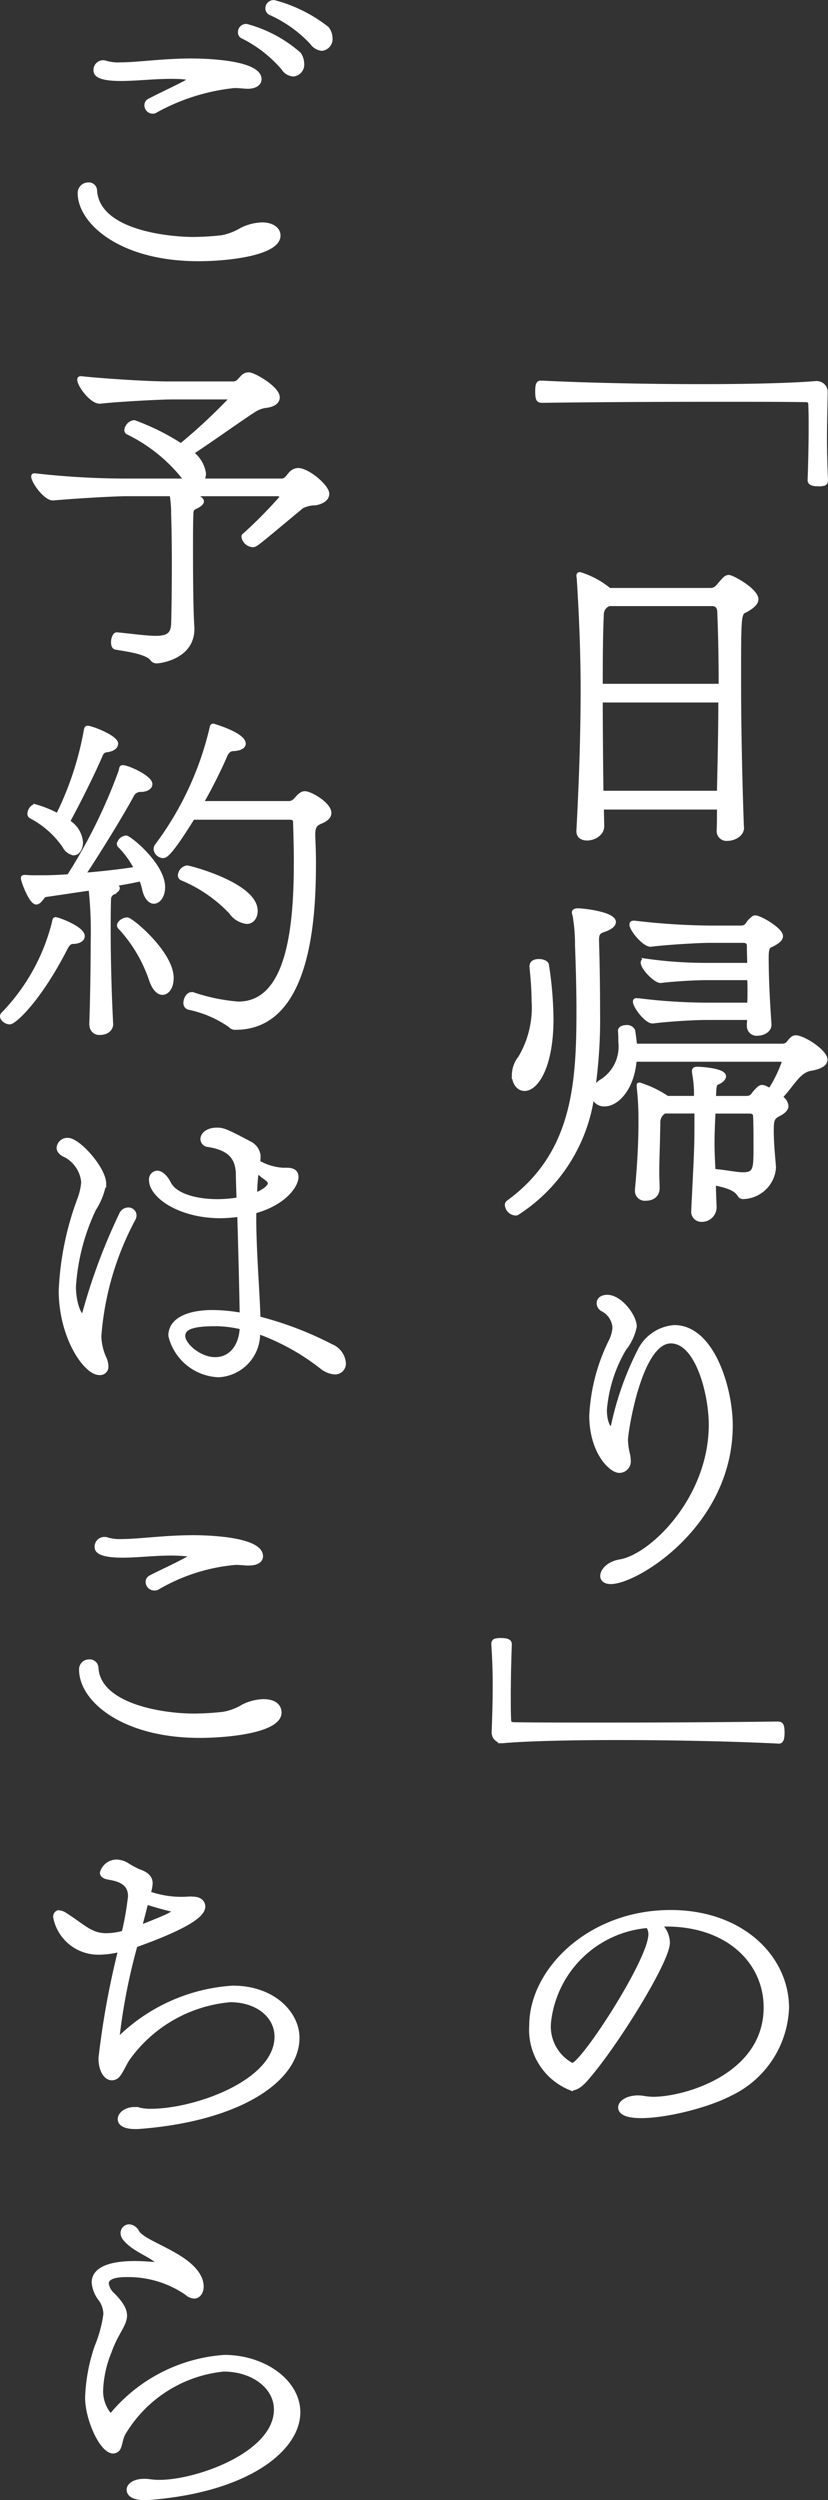
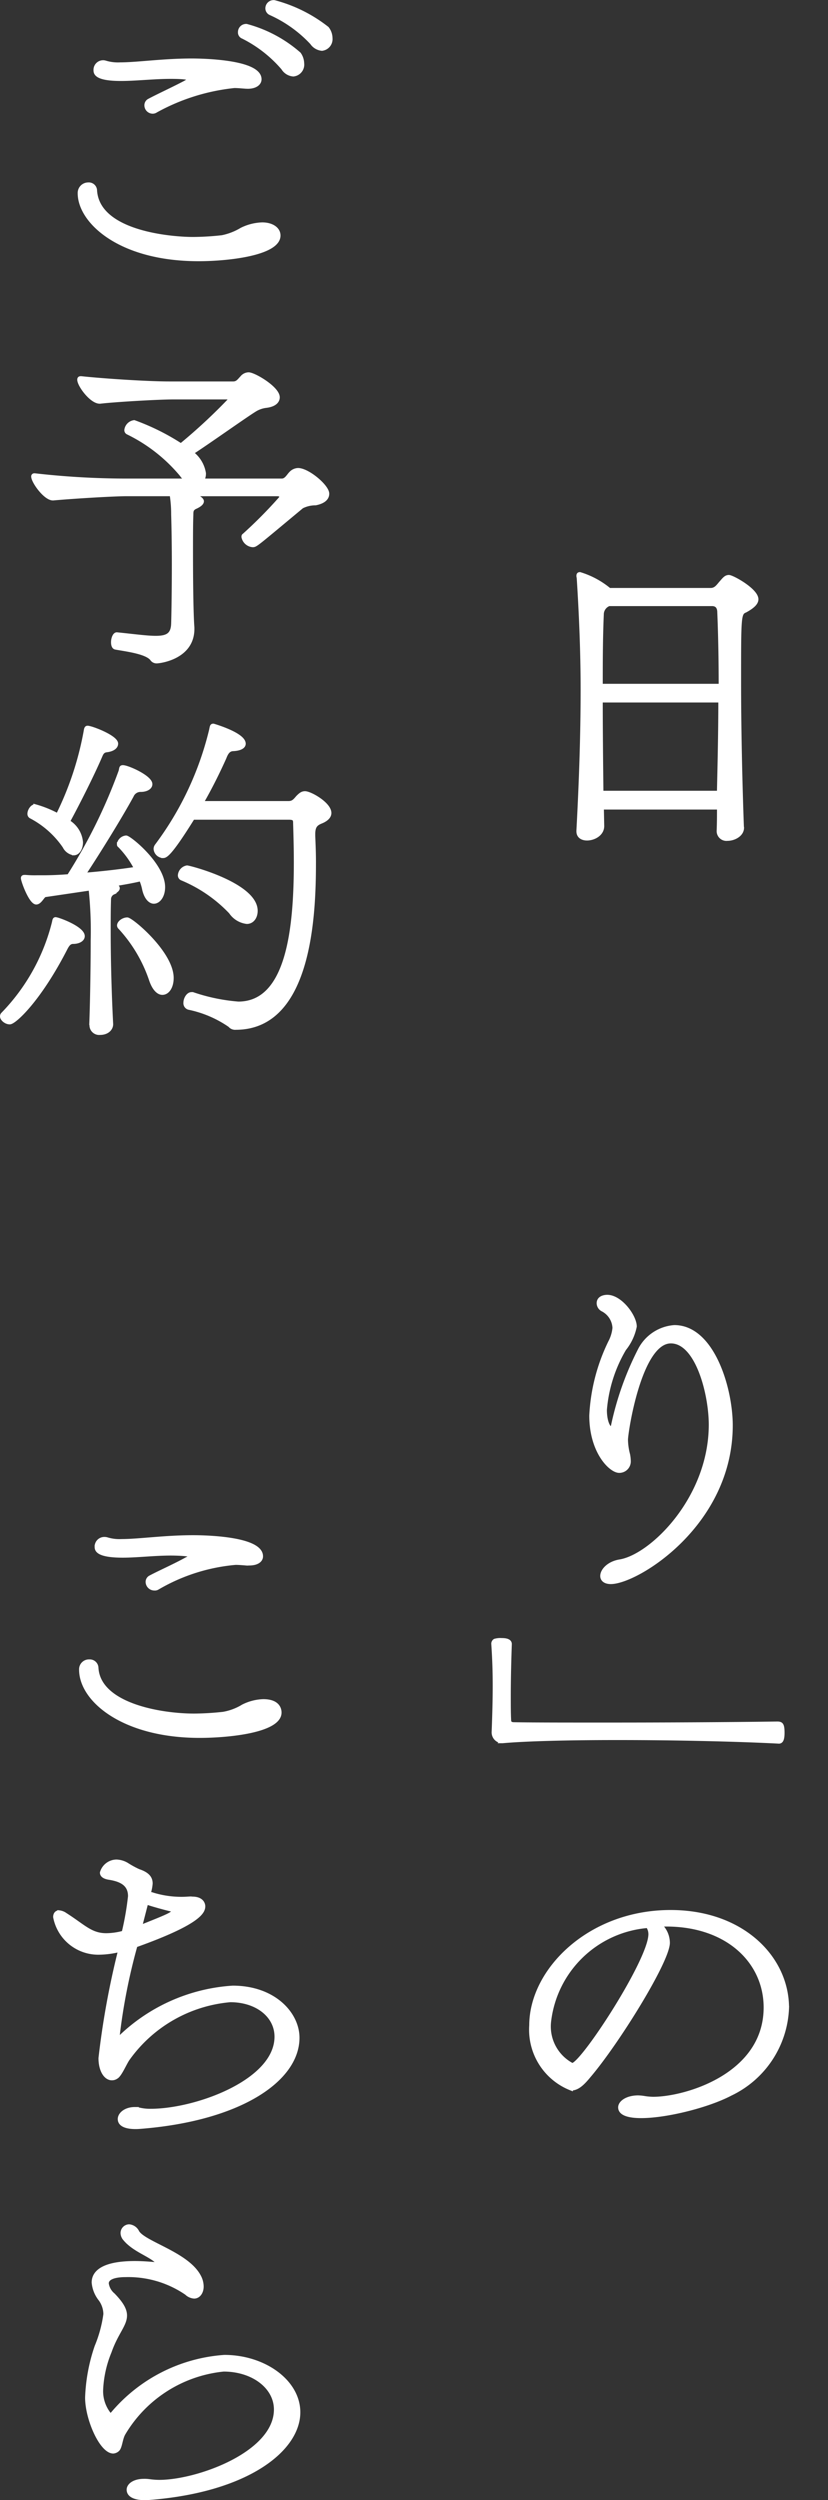
<svg xmlns="http://www.w3.org/2000/svg" width="36.559" height="110.266" viewBox="0 0 36.559 110.266">
  <rect x="0" y="0" width="36.559" height="110.266" fill="#333333" stroke="none" />
  <g id="グループ_470" data-name="グループ 470" transform="translate(-1391.485 -357.022)">
    <g id="グループ_469" data-name="グループ 469">
-       <path id="パス_19530" data-name="パス 19530" d="M1427.579,373.91a.4.4,0,0,1,.373.4c-.016.822-.032,1.443-.032,2.048s.016,1.164.046,1.863a.161.161,0,0,1-.077.139.73.73,0,0,1-.279.031c-.093,0-.388,0-.388-.186.016-.435.046-1.4.046-2.3,0-.372,0-.729-.016-1.039,0-.14-.061-.186-.216-.186-.885-.016-2.374-.016-4.081-.016-2.421,0-5.277.016-7.527.046-.186,0-.233-.062-.233-.434,0-.248.031-.388.155-.388h.063c1.831.093,4.578.155,7.06.155,2.11,0,4.035-.047,5.074-.139Z" fill="#fff" stroke="#fff" stroke-miterlimit="10" stroke-width="0.157" />
      <path id="パス_19531" data-name="パス 19531" d="M1424.258,393.529c0,.31-.357.5-.652.5a.354.354,0,0,1-.4-.357c.015-.341.015-.682.015-1.023h-5.152l.016.806c0,.357-.373.559-.683.559-.2,0-.388-.093-.388-.326v-.031c.109-2.033.186-4.159.186-6.207,0-.854-.016-2.483-.17-4.9,0-.046-.016-.093-.016-.124,0-.062.016-.093.077-.093a3.734,3.734,0,0,1,1.3.7h4.469c.233,0,.326-.17.466-.326.124-.139.2-.248.341-.248.156,0,1.226.59,1.226.993,0,.14-.108.3-.5.512-.265.109-.265.233-.265,3.119,0,1.94.047,4.283.125,6.441Zm-5.882-9.854a.478.478,0,0,0-.31.45c-.046,1.1-.046,2.126-.046,3.135h5.275c0-1.04-.015-2.1-.061-3.228,0-.2-.078-.357-.311-.357Zm-.356,4.252c0,1.335.015,2.638.03,4.05h5.168c.032-1.412.062-2.715.062-4.05Z" fill="#fff" stroke="#fff" stroke-miterlimit="10" stroke-width="0.157" />
-       <path id="パス_19532" data-name="パス 19532" d="M1425.67,408.508a1.409,1.409,0,0,1-1.366,1.32.189.189,0,0,1-.185-.109c-.2-.31-.668-.4-1.087-.5h-.016c0,.3.016.636.031,1.056a.568.568,0,0,1-.574.558.368.368,0,0,1-.388-.419v-.031c.109-2.235.14-2.654.14-3.693v-.636h-1.4l-.063.046a.525.525,0,0,0-.2.435c-.016,1.117-.047,1.583-.047,2.219,0,.2.016.419.016.682,0,.187-.109.466-.543.466a.354.354,0,0,1-.389-.372v-.062c.078-.776.155-1.925.155-2.9v-.279a12.664,12.664,0,0,0-.077-1.32v-.077c0-.031,0-.047.047-.047a4.756,4.756,0,0,1,1.226.59h1.256v-.2a4.857,4.857,0,0,0-.077-.838c0-.046-.015-.093-.015-.124,0-.093.046-.124.155-.124.155,0,1.194.062,1.194.341,0,.094-.092.2-.263.28-.156.046-.156.17-.171.45l-.016.217h1.4c.294,0,.279-.124.449-.3.109-.109.171-.186.279-.186a.456.456,0,0,1,.124.031l.218.109a6.031,6.031,0,0,0,.6-1.226c0-.062-.062-.094-.155-.094h-6.409c-.108,1.3-.807,1.971-1.335,1.971a.5.5,0,0,1-.527-.45,7.376,7.376,0,0,1-3.306,5.23.165.165,0,0,1-.124.031.428.428,0,0,1-.372-.372.152.152,0,0,1,.061-.14c2.9-2.11,3.1-5.152,3.1-8.442,0-.947-.031-2-.063-2.871a7.811,7.811,0,0,0-.108-1.335.456.456,0,0,1-.031-.124c0-.062.047-.108.186-.108.248,0,1.6.155,1.6.527,0,.124-.14.264-.481.373-.17.062-.263.124-.263.4v.062c.03.963.046,2.1.046,3.119a21.949,21.949,0,0,1-.217,3.43.988.988,0,0,1,.356-.372,1.791,1.791,0,0,0,.824-1.723c0-.155,0-.31-.016-.481v-.016c0-.108.14-.17.295-.17a.307.307,0,0,1,.309.17c.032.218.063.435.079.652h6.47a.348.348,0,0,0,.326-.17c.109-.125.171-.2.295-.2.341,0,1.32.636,1.32.993,0,.2-.218.342-.668.419-.528.093-.776.667-1.319,1.241a.511.511,0,0,1,.264.389c0,.124-.109.263-.4.4-.234.14-.249.264-.249.714,0,.574.078,1.288.093,1.52Zm-10.723-8.891c0-.156.155-.218.326-.218s.356.062.372.186a16.462,16.462,0,0,1,.2,2.375c0,2.11-.667,3.1-1.2,3.1-.279,0-.481-.279-.481-.636a1.247,1.247,0,0,1,.28-.76,4.325,4.325,0,0,0,.59-2.514c0-.512-.047-1.024-.094-1.506Zm9.591,2.622c0-.109.015-.2.015-.31h-1.893c-.559,0-1.77.077-2.344.155-.279.031-.807-.667-.807-.885,0-.046.016-.077.093-.077h.031a24.655,24.655,0,0,0,3.027.2h1.893c.015-.2.015-.388.015-.574,0-.2,0-.389-.015-.575h-1.893c-.559,0-1.475.062-2,.124-.2.032-.807-.558-.807-.822,0-.062.03-.093.108-.093h.047a18.744,18.744,0,0,0,2.654.186h1.893c0-.31-.015-.574-.015-.807,0-.109-.016-.233-.249-.233h-1.458c-.559,0-2.034.094-2.608.171-.279.031-.869-.667-.869-.9,0-.062.031-.093.108-.093h.032a30.553,30.553,0,0,0,3.337.217h1.349c.295,0,.264-.155.45-.326.093-.078.124-.124.2-.124.216,0,1.147.543,1.147.838,0,.124-.124.249-.4.388-.109.062-.233.015-.233.543,0,.683.031,1.661.124,2.948.016.3-.31.435-.543.435a.352.352,0,0,1-.387-.372Zm-1.444,6.425c.5.046.9.139,1.195.139.528,0,.544-.217.544-1.148,0-.5,0-1.071-.016-1.365,0-.125-.031-.233-.249-.233H1423c-.03.62-.045,1.008-.045,1.35,0,.388.015.714.045,1.3a.086.086,0,0,1,.079-.046Z" fill="#fff" stroke="#fff" stroke-miterlimit="10" stroke-width="0.157" />
      <path id="パス_19533" data-name="パス 19533" d="M1418.066,426.53c0-.249.295-.574.792-.652,1.4-.233,4-2.778,4-6.021,0-1.35-.589-3.663-1.753-3.663-1.366,0-1.971,3.989-1.971,4.33a2.731,2.731,0,0,0,.093.652,1.656,1.656,0,0,1,.031.279.428.428,0,0,1-.434.45c-.372,0-1.242-.838-1.242-2.452a8.306,8.306,0,0,1,.838-3.243,1.664,1.664,0,0,0,.186-.621.95.95,0,0,0-.527-.807.331.331,0,0,1-.171-.279c0-.295.357-.295.388-.295.589,0,1.226.869,1.226,1.319a2.3,2.3,0,0,1-.466.994,6.28,6.28,0,0,0-.853,2.684c0,.512.155.807.263.807.031,0,.063-.047.078-.124a13.432,13.432,0,0,1,1.18-3.321,1.872,1.872,0,0,1,1.536-1.024c1.692,0,2.5,2.715,2.5,4.345,0,4.376-4.159,6.921-5.306,6.921C1418.19,426.809,1418.066,426.685,1418.066,426.53Z" fill="#fff" stroke="#fff" stroke-miterlimit="10" stroke-width="0.157" />
      <path id="パス_19534" data-name="パス 19534" d="M1425.81,433.843c-1.831-.093-4.578-.155-7.061-.155-2.111,0-4.035.046-5.075.14h-.031a.4.4,0,0,1-.372-.4c.031-.822.047-1.459.047-2.048,0-.605-.016-1.164-.063-1.862a.164.164,0,0,1,.078-.14.863.863,0,0,1,.3-.031c.093,0,.372,0,.372.186-.015.435-.046,1.4-.046,2.3,0,.372,0,.729.015,1.04,0,.139.063.186.218.186.884.015,2.374.015,4.081.015,2.421,0,5.276-.015,7.526-.046.186,0,.248.046.248.419,0,.264-.046.4-.17.4Z" fill="#fff" stroke="#fff" stroke-miterlimit="10" stroke-width="0.157" />
      <path id="パス_19535" data-name="パス 19535" d="M1420.626,441.915a1.084,1.084,0,0,1,.358.792c0,.806-2.235,4.407-3.492,5.881-.28.341-.512.558-.791.558a2.793,2.793,0,0,1-1.77-2.793c0-2.436,2.576-5.012,6.161-5.012,3.182,0,5.153,2.033,5.153,4.236a4.387,4.387,0,0,1-2.5,3.8c-1.505.792-4.888,1.428-4.888.59,0-.218.309-.45.807-.45a2.047,2.047,0,0,1,.294.031,2.658,2.658,0,0,0,.373.031c1.412,0,4.95-1.024,4.95-4.019,0-2-1.66-3.647-4.376-3.647Zm-4.887,4.268a1.911,1.911,0,0,0,1.009,1.908c.433,0,3.444-4.609,3.444-5.757a.6.6,0,0,0-.109-.357A4.767,4.767,0,0,0,1415.739,446.183Z" fill="#fff" stroke="#fff" stroke-miterlimit="10" stroke-width="0.157" />
      <path id="パス_19536" data-name="パス 19536" d="M1402.147,367.142a2.2,2.2,0,0,1,.916-.233c.419,0,.729.2.729.5,0,.807-2.235,1.055-3.538,1.055-3.523,0-5.26-1.691-5.26-2.917a.386.386,0,0,1,.387-.4.285.285,0,0,1,.311.279c.124,1.893,3.445,2.126,4.313,2.126a12.071,12.071,0,0,0,1.288-.078A2.7,2.7,0,0,0,1402.147,367.142Zm.186-6.286c-.2-.015-.357-.03-.5-.03a9.09,9.09,0,0,0-3.46,1.086.258.258,0,0,1-.155.046.291.291,0,0,1-.279-.294.238.238,0,0,1,.14-.218c.372-.2,1.055-.512,1.583-.791.077-.047.185-.109.185-.14,0-.062-.341-.093-.822-.093-.744,0-1.536.093-2.2.093-1.1,0-1.133-.264-1.133-.4a.345.345,0,0,1,.325-.357.337.337,0,0,1,.125.016,1.918,1.918,0,0,0,.651.077c.761,0,1.894-.171,3.151-.171.31,0,3.011.016,3.011.838,0,.186-.187.341-.529.341Zm1.645-.822a5.669,5.669,0,0,0-1.769-1.381.212.212,0,0,1-.139-.217.282.282,0,0,1,.3-.28,5.8,5.8,0,0,1,2.327,1.242.745.745,0,0,1,.14.419.447.447,0,0,1-.4.5A.588.588,0,0,1,1403.978,360.034Zm1.272-1.117a5.646,5.646,0,0,0-1.815-1.3.245.245,0,0,1-.155-.233.287.287,0,0,1,.31-.279,6.417,6.417,0,0,1,2.344,1.164.714.714,0,0,1,.154.435.441.441,0,0,1-.387.481A.613.613,0,0,1,1405.25,358.917Z" fill="#fff" stroke="#fff" stroke-miterlimit="10" stroke-width="0.157" />
      <path id="パス_19537" data-name="パス 19537" d="M1399.99,384.759c0,1.273-1.458,1.443-1.582,1.443a.249.249,0,0,1-.218-.108c-.232-.311-1.164-.419-1.6-.5-.092-.015-.124-.124-.124-.248,0-.171.078-.372.187-.357.761.077,1.319.155,1.707.155.527,0,.745-.14.761-.621.015-.5.03-1.583.03-2.622,0-.869-.015-1.707-.03-2.188a5.506,5.506,0,0,0-.063-.854v-.031H1397.1c-.621,0-2.39.109-3.259.187-.342.03-.9-.746-.9-.978a.057.057,0,0,1,.062-.062h.016a35.877,35.877,0,0,0,3.894.232h2.809a1.2,1.2,0,0,1-.232-.248,7.16,7.16,0,0,0-2.359-1.847.128.128,0,0,1-.078-.124.413.413,0,0,1,.358-.357,10.11,10.11,0,0,1,2.063,1.025,24.628,24.628,0,0,0,2.173-2.018c0-.046-.063-.078-.171-.078h-2.328c-.667,0-2.545.109-3.228.187-.372.046-.946-.729-.946-.978,0-.046.016-.077.077-.077h.016c1.009.108,2.932.232,3.88.232h2.84c.185,0,.263-.139.372-.248a.4.4,0,0,1,.3-.155c.248,0,1.3.621,1.3,1.024,0,.171-.139.342-.527.388a1.212,1.212,0,0,0-.513.186c-.45.28-2.063,1.428-2.762,1.878a1.4,1.4,0,0,1,.543.9.6.6,0,0,1-.078.31h3.508c.186,0,.279-.2.388-.31a.465.465,0,0,1,.326-.155c.435,0,1.3.729,1.3,1.055,0,.186-.14.357-.528.434a1.31,1.31,0,0,0-.6.141c-2.017,1.675-2.032,1.706-2.172,1.706a.464.464,0,0,1-.419-.372c0-.031,0-.062.031-.078A19.97,19.97,0,0,0,1403.87,379c.015-.031.031-.047.031-.078,0-.046-.063-.093-.171-.093h-3.786c.185.047.466.187.466.3,0,.078-.078.171-.327.279-.124.078-.139.14-.139.311-.016.4-.016.993-.016,1.629,0,1.288.016,2.778.062,3.352Z" fill="#fff" stroke="#fff" stroke-miterlimit="10" stroke-width="0.157" />
      <path id="パス_19538" data-name="パス 19538" d="M1391.564,401.849a.143.143,0,0,1,.047-.109,8.863,8.863,0,0,0,2.25-4.05c.015-.093.03-.139.077-.139.108,0,1.211.4,1.211.76,0,.155-.187.264-.435.264-.155,0-.233.109-.31.248-1.18,2.312-2.281,3.3-2.484,3.3C1391.75,402.128,1391.564,401.973,1391.564,401.849Zm3.941.357c.032-.838.063-2.39.063-3.709a17.305,17.305,0,0,0-.094-2.281l-2,.295c-.093.015-.217.326-.388.326-.248,0-.6-.962-.6-1.087,0-.046.031-.062.078-.062h.047a4.531,4.531,0,0,0,.512.016h.279c.326,0,.714-.016,1.117-.047a23.636,23.636,0,0,0,2.281-4.624c.032-.124.016-.186.109-.186.218,0,1.226.45,1.226.76,0,.155-.186.264-.434.264a.409.409,0,0,0-.389.248c-.5.916-1.458,2.467-2.126,3.476.777-.062,1.6-.155,2.3-.263a4.177,4.177,0,0,0-.729-1.009c-.031-.016-.031-.047-.031-.078a.364.364,0,0,1,.326-.295c.155,0,1.645,1.211,1.645,2.2,0,.388-.2.652-.419.652-.155,0-.342-.156-.435-.543a2.2,2.2,0,0,0-.139-.45c-.311.077-.745.155-1.227.232l.032.016c.124.031.186.077.186.14s-.078.124-.2.2a.308.308,0,0,0-.186.28c-.015.434-.015.915-.015,1.412,0,1.365.046,2.886.108,4.081.016.2-.155.419-.5.419a.35.35,0,0,1-.388-.357Zm-.434-8.039c0,.28-.14.5-.326.5a.558.558,0,0,1-.419-.31,4.091,4.091,0,0,0-1.49-1.319.143.143,0,0,1-.062-.124c0-.14.124-.342.264-.342a4.794,4.794,0,0,1,.993.4,13.909,13.909,0,0,0,1.226-3.694c.016-.108.032-.17.093-.17.171,0,1.273.419,1.273.713,0,.14-.14.264-.419.3-.156.016-.217.093-.28.249-.387.9-1.07,2.234-1.427,2.886A1.182,1.182,0,0,1,1395.071,394.167Zm3.072,6.068a6.424,6.424,0,0,0-1.365-2.3.133.133,0,0,1-.047-.093c0-.139.2-.279.373-.279.187,0,1.971,1.49,1.971,2.592,0,.4-.187.667-.419.667C1398.485,400.825,1398.284,400.654,1398.143,400.235Zm1.847.621a8.21,8.21,0,0,0,2.017.419c2.2,0,2.53-3.3,2.53-6.207,0-.606-.015-1.18-.031-1.723,0-.171-.015-.248-.263-.248h-4.238c-1.023,1.645-1.21,1.691-1.318,1.691a.353.353,0,0,1-.342-.326.249.249,0,0,1,.047-.139,13.933,13.933,0,0,0,2.405-5.106c.032-.155.032-.2.109-.2,0,0,1.35.387,1.35.806,0,.14-.171.233-.465.249-.218,0-.311.171-.388.372-.265.59-.606,1.288-1.009,1.987h3.833c.2,0,.279-.109.4-.249.124-.124.2-.186.326-.186.233,0,1.086.481,1.086.884,0,.14-.108.28-.373.389-.232.093-.34.2-.34.543v.077c.015.373.031.745.031,1.149,0,2.172-.124,7.324-3.461,7.324a.3.3,0,0,1-.264-.109,4.936,4.936,0,0,0-1.815-.775.219.219,0,0,1-.155-.233c0-.171.124-.388.279-.388Zm1.677-3.6a6.3,6.3,0,0,0-2.142-1.475.16.16,0,0,1-.108-.155.394.394,0,0,1,.325-.356c.108,0,3.042.76,3.042,1.924,0,.279-.156.5-.4.5A1.007,1.007,0,0,1,1401.667,397.256Z" fill="#fff" stroke="#fff" stroke-miterlimit="10" stroke-width="0.157" />
-       <path id="パス_19539" data-name="パス 19539" d="M1395.863,417.589c-.606,0-1.707-1.583-1.707-3.647a13.128,13.128,0,0,1,.806-3.988,2.767,2.767,0,0,0,.187-.791,1.475,1.475,0,0,0-.761-1.164c-.232-.093-.326-.233-.326-.357a.4.4,0,0,1,.419-.357c.481,0,1.614,1.288,1.614,1.94a3.11,3.11,0,0,1-.45,1.132,9.336,9.336,0,0,0-.885,3.414c0,.73.249,1.273.358,1.273.047,0,.061-.062.092-.155a25.861,25.861,0,0,1,1.615-4.314.351.351,0,0,1,.31-.218.279.279,0,0,1,.3.265.342.342,0,0,1-.047.17,12.967,12.967,0,0,0-1.506,5.152,2.426,2.426,0,0,0,.218.962.938.938,0,0,1,.093.373A.289.289,0,0,1,1395.863,417.589Zm6.858-6.9c0,1.5.14,3.087.187,4.469a15.15,15.15,0,0,1,3.212,1.225.9.9,0,0,1,.558.746.4.4,0,0,1-.419.434,1.079,1.079,0,0,1-.59-.248,9.989,9.989,0,0,0-2.777-1.537,1.849,1.849,0,0,1-1.754,1.909,2.291,2.291,0,0,1-2.141-1.753c0-.73.823-1.055,1.878-1.055a7.318,7.318,0,0,1,1.272.124c-.016-1.025-.062-2.918-.108-4.392a6.813,6.813,0,0,1-.807.062c-1.862,0-3.089-.916-3.089-1.6a.307.307,0,0,1,.28-.341c.155,0,.357.14.528.466.263.543,1.194.791,2.141.791a5.962,5.962,0,0,0,.915-.077c-.015-.528-.031-.947-.031-1.18-.046-.667-.372-1.055-1.3-1.2a.28.28,0,0,1-.263-.263c0-.233.248-.435.651-.435.264,0,.4.046,1.428.59a.73.73,0,0,1,.419.543,2.12,2.12,0,0,1-.016.31,2.474,2.474,0,0,0,1.07.326h.187c.326,0,.434.14.434.326,0,.4-.558,1.179-1.862,1.536Zm-1.784,4.748c-1.1,0-1.351.217-1.351.512,0,.372.7,1.009,1.4,1.009.621,0,1.118-.481,1.164-1.381A5.371,5.371,0,0,0,1400.937,415.432Zm1.893-6.72a.272.272,0,0,1-.015.109c-.031.233-.047.575-.063.885.4-.155.637-.357.637-.5,0-.077-.062-.14-.186-.232A2.029,2.029,0,0,0,1402.83,408.712Z" fill="#fff" stroke="#fff" stroke-miterlimit="10" stroke-width="0.157" />
      <path id="パス_19540" data-name="パス 19540" d="M1400.3,433.593c-3.367,0-5.245-1.583-5.245-2.933a.358.358,0,0,1,.373-.372.306.306,0,0,1,.325.279c.079,1.644,2.81,2.11,4.3,2.11a12.336,12.336,0,0,0,1.288-.077,2.462,2.462,0,0,0,.869-.326,2.132,2.132,0,0,1,.9-.233c.62,0,.728.326.728.512C1403.838,433.375,1401.542,433.593,1400.3,433.593Zm2.1-7.6c-.2-.016-.373-.031-.513-.031a8.216,8.216,0,0,0-3.445,1.1.23.23,0,0,1-.14.031.308.308,0,0,1-.309-.3.236.236,0,0,1,.139-.217c.372-.2,1.055-.5,1.582-.792.094-.046.187-.093.187-.14,0-.077-.651-.093-.869-.093-.73,0-1.489.093-2.126.093-1.117,0-1.164-.263-1.164-.4a.348.348,0,0,1,.342-.357.4.4,0,0,1,.124.015,1.89,1.89,0,0,0,.652.078c.76,0,1.893-.17,3.149-.17.342,0,3.011.015,3.011.853,0,.186-.186.326-.527.326Z" fill="#fff" stroke="#fff" stroke-miterlimit="10" stroke-width="0.157" />
      <path id="パス_19541" data-name="パス 19541" d="M1399.99,440.751c.28,0,.466.124.481.342,0,.248-.171.729-2.995,1.738a26.034,26.034,0,0,0-.791,4.034c0,.031.016.062.031.062s.015,0,.031-.015a7.889,7.889,0,0,1,5.012-2.235c1.831,0,2.871,1.164,2.871,2.219,0,1.862-2.56,3.6-6.967,3.942-.388.031-.9-.016-.9-.357,0-.217.264-.45.668-.45a1.182,1.182,0,0,1,.233.031,2.1,2.1,0,0,0,.48.046c1.986,0,5.54-1.287,5.54-3.258,0-.916-.853-1.6-2.032-1.6a6.2,6.2,0,0,0-4.5,2.561c-.141.186-.358.73-.528.822a.339.339,0,0,1-.2.062c-.279,0-.512-.357-.512-.9a36.375,36.375,0,0,1,.869-4.764,3.9,3.9,0,0,1-.915.124,1.947,1.947,0,0,1-1.956-1.582c0-.125.062-.218.186-.218a.579.579,0,0,1,.28.109c.806.512,1.117.9,1.8.9a2.962,2.962,0,0,0,.761-.109,12.629,12.629,0,0,0,.279-1.6c0-.481-.31-.714-.93-.807-.187-.031-.311-.108-.311-.233a.69.69,0,0,1,.652-.5.966.966,0,0,1,.465.139,4.254,4.254,0,0,0,.512.28c.419.139.543.326.543.559a1.763,1.763,0,0,1-.093.449.452.452,0,0,1,.187.032,4.317,4.317,0,0,0,1.272.186c.187,0,.326-.016.4-.016Zm-2.312,1.257c1.086-.434,1.444-.574,1.444-.683,0-.031-.032-.062-.079-.077-.155-.031-.775-.2-1.008-.28a.083.083,0,0,1-.077-.046Z" fill="#fff" stroke="#fff" stroke-miterlimit="10" stroke-width="0.157" />
      <path id="パス_19542" data-name="パス 19542" d="M1398.392,456.863c.046,0,.062,0,.062-.015s0-.031-.031-.062c-.326-.326-1.008-.512-1.427-1.009a.414.414,0,0,1-.11-.264.309.309,0,0,1,.3-.31.455.455,0,0,1,.373.264c.31.5,2.219.962,2.731,1.971a.938.938,0,0,1,.109.434c0,.249-.14.45-.342.45a.551.551,0,0,1-.342-.155,4.538,4.538,0,0,0-2.684-.792c-.481,0-.822.109-.822.357a.78.78,0,0,0,.279.5c.388.4.527.667.527.916,0,.418-.387.76-.682,1.6a4.965,4.965,0,0,0-.372,1.66,1.627,1.627,0,0,0,.387,1.133c.032,0,.063-.031.109-.078a7.113,7.113,0,0,1,4.935-2.5c1.753,0,3.275,1.086,3.275,2.452,0,1.645-2.251,3.445-6.565,3.787-.527.046-.946-.062-.946-.373,0-.2.248-.4.682-.4a1.475,1.475,0,0,1,.249.015,3.247,3.247,0,0,0,.434.031c1.676,0,5.137-1.241,5.137-3.181,0-.993-1.009-1.753-2.3-1.753a5.8,5.8,0,0,0-4.407,2.808c-.14.233-.14.621-.28.73a.324.324,0,0,1-.186.077c-.527,0-1.164-1.443-1.164-2.39a7.772,7.772,0,0,1,.419-2.25,5.689,5.689,0,0,0,.388-1.427,1.128,1.128,0,0,0-.217-.652,1.39,1.39,0,0,1-.3-.745c0-.512.528-.869,1.831-.869.249,0,.544.016.869.046Z" fill="#fff" stroke="#fff" stroke-miterlimit="10" stroke-width="0.157" />
    </g>
  </g>
</svg>